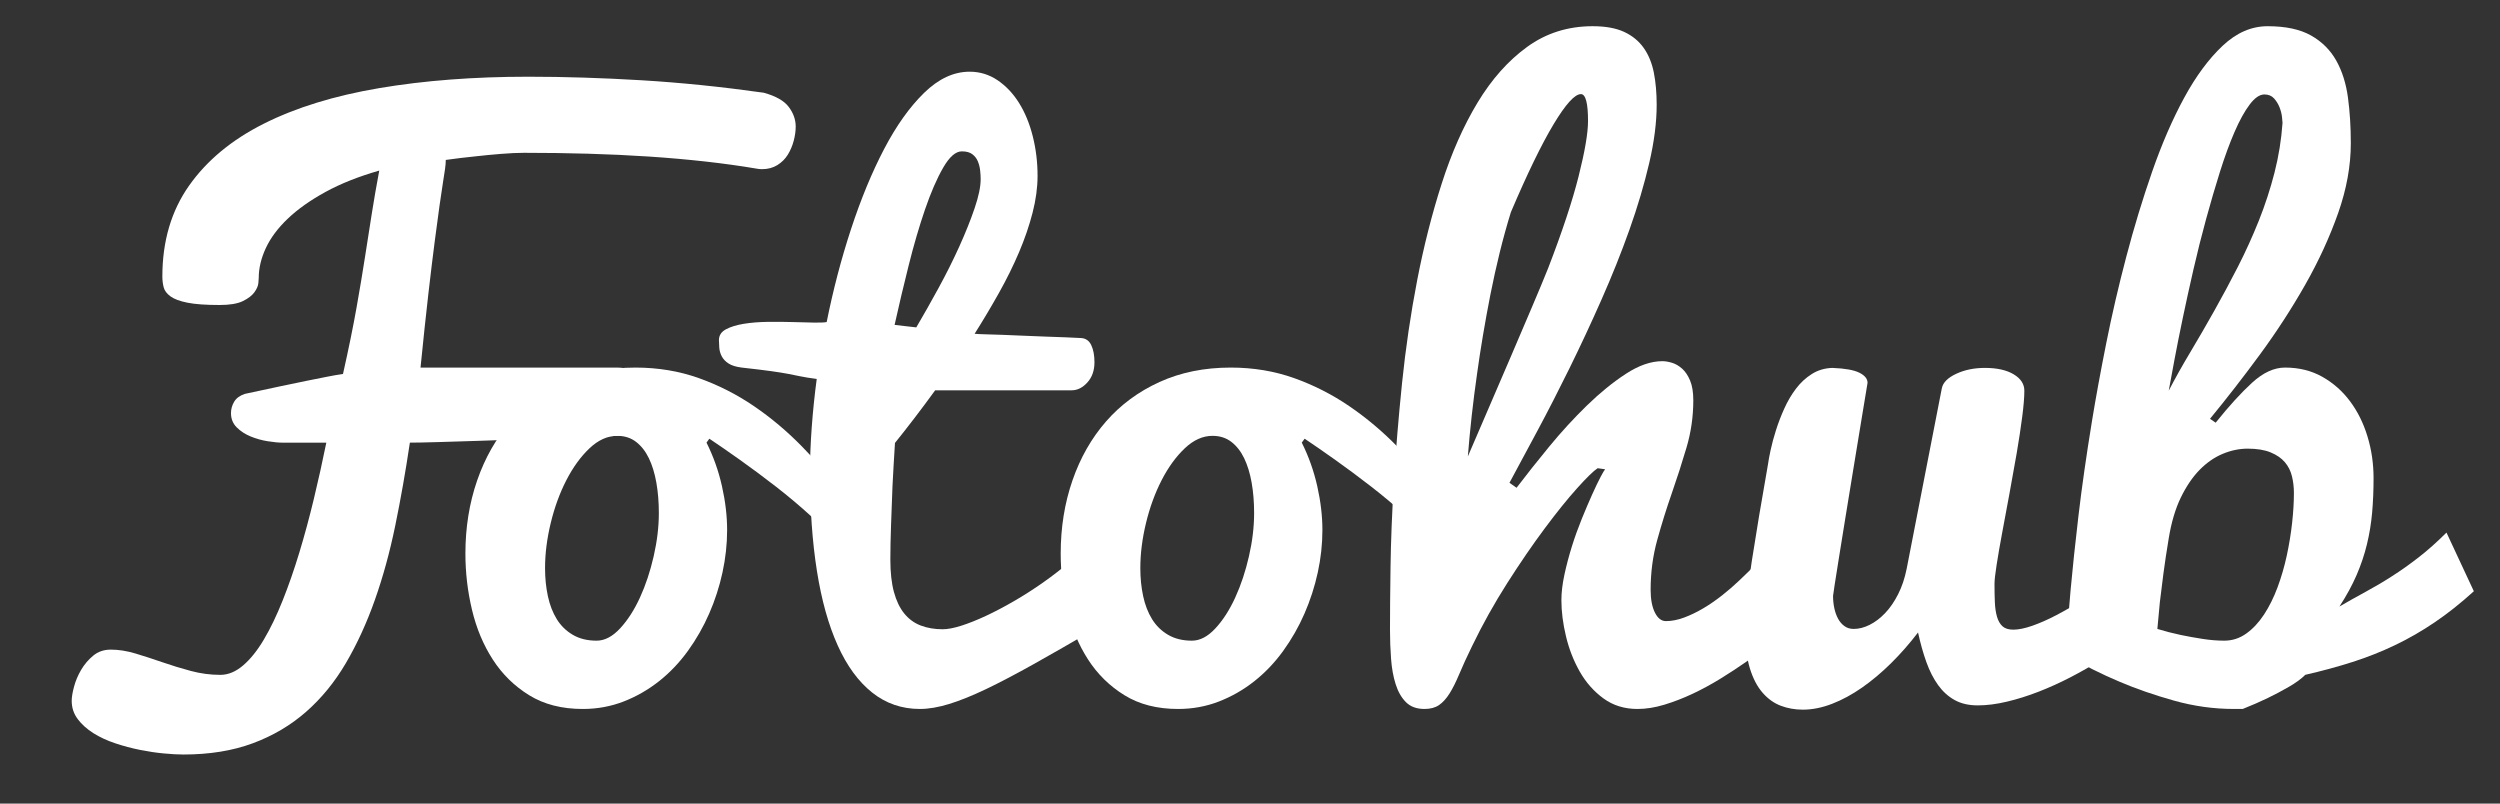
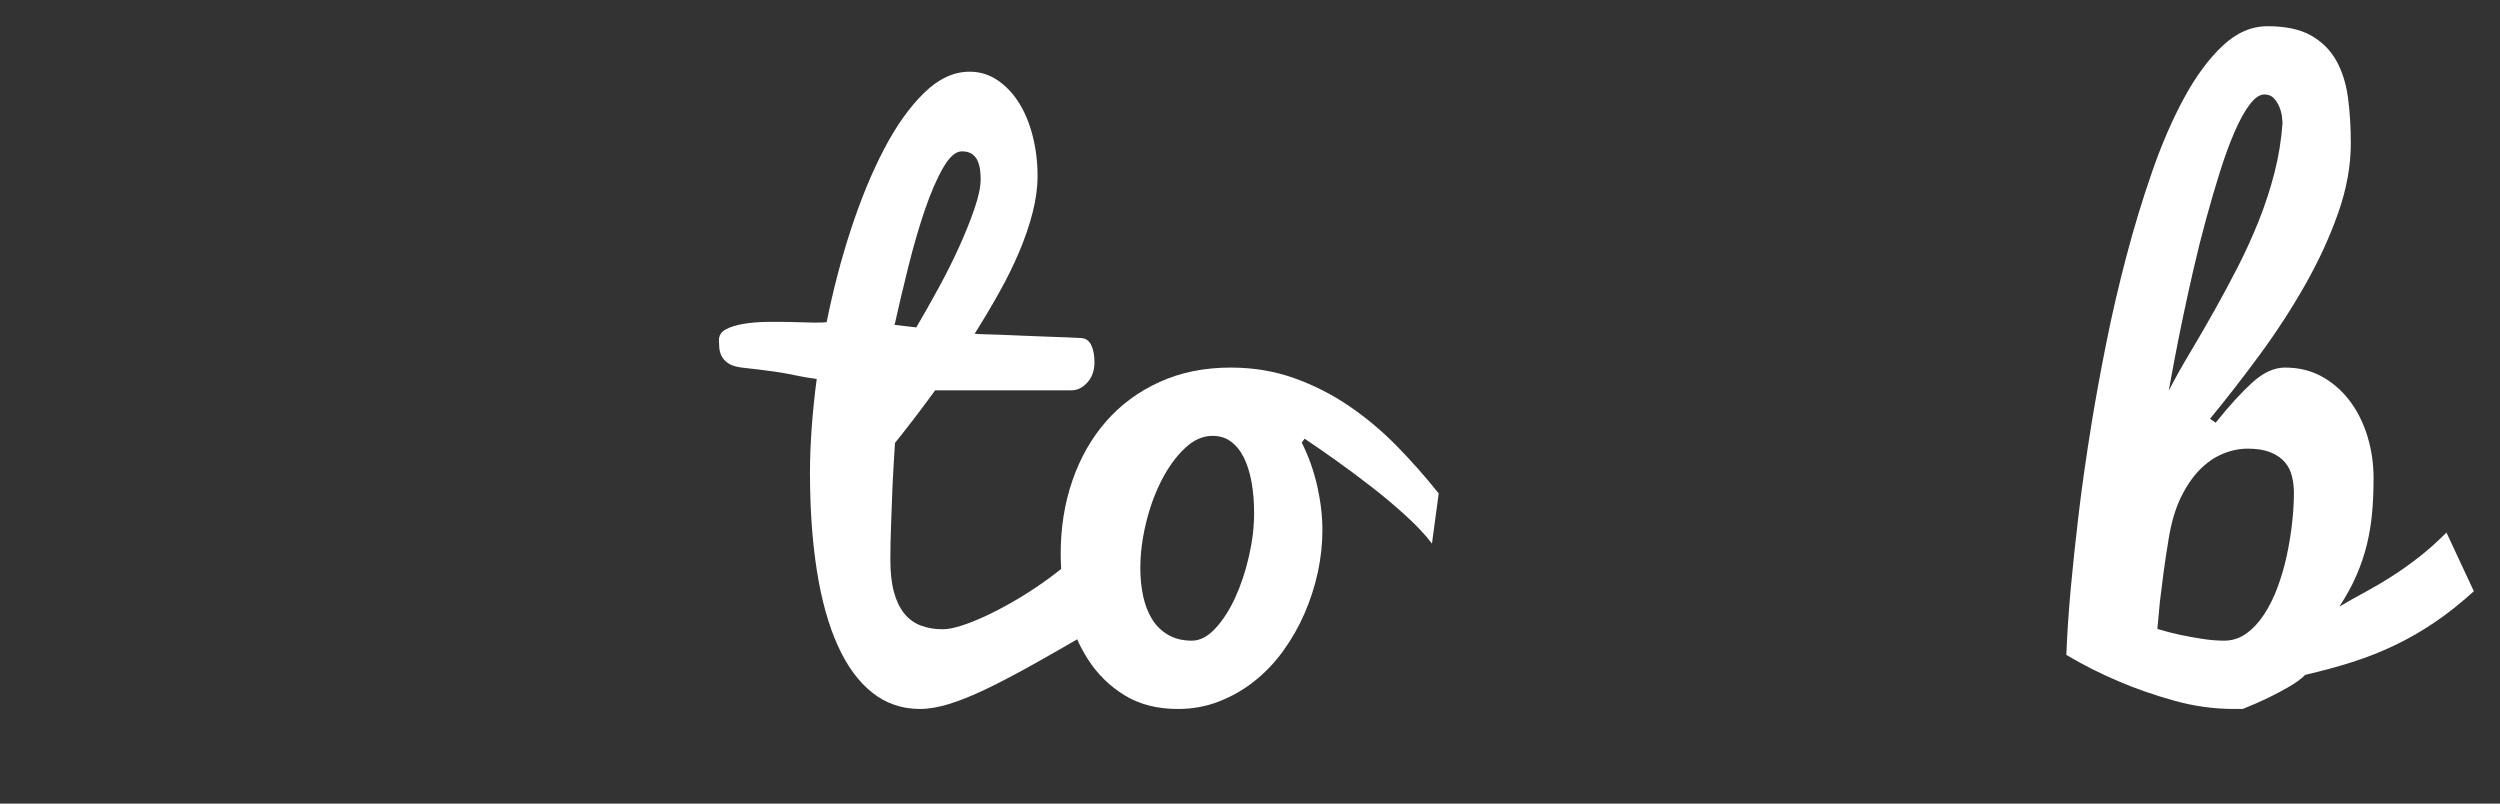
<svg xmlns="http://www.w3.org/2000/svg" version="1.1" id="Layer_1" x="0px" y="0px" width="238.11px" height="76.536px" viewBox="0 0 238.11 76.536" enable-background="new 0 0 238.11 76.536" xml:space="preserve">
  <rect x="0" y="0" width="238.11" height="76.536" fill="#333333" stroke="none" />
  <g>
-     <path fill="#FFFFFF" d="M24.643,26.474c0,0.046-0.012,0.204-0.034,0.475c-0.022,0.271-0.147,0.564-0.373,0.88   c-0.226,0.316-0.593,0.599-1.101,0.847c-0.508,0.249-1.248,0.373-2.218,0.373c-1.31,0-2.332-0.073-3.065-0.22   c-0.734-0.146-1.276-0.35-1.625-0.609c-0.351-0.259-0.565-0.553-0.644-0.881c-0.08-0.327-0.119-0.66-0.119-0.999   c0-3.364,0.847-6.249,2.54-8.653c1.694-2.405,4.07-4.375,7.129-5.91s6.729-2.665,11.008-3.388   c4.278-0.722,9.003-1.083,14.174-1.083c3.432,0,7.028,0.113,10.788,0.338c3.759,0.226,7.637,0.622,11.634,1.186   c1.151,0.316,1.947,0.768,2.388,1.355c0.44,0.587,0.661,1.208,0.661,1.863c0,0.429-0.062,0.88-0.187,1.354   c-0.125,0.474-0.311,0.915-0.559,1.321c-0.249,0.407-0.582,0.74-1,1c-0.418,0.26-0.909,0.389-1.473,0.389   c-0.09,0-0.186-0.005-0.288-0.017c-0.102-0.011-0.209-0.028-0.322-0.051c-1.468-0.249-3.06-0.469-4.775-0.661   c-1.716-0.191-3.511-0.35-5.385-0.474c-1.874-0.124-3.81-0.214-5.808-0.271c-1.999-0.056-4.025-0.084-6.08-0.084   c-0.61,0-1.338,0.034-2.185,0.102c-0.847,0.067-1.666,0.147-2.456,0.237c-0.903,0.09-1.84,0.203-2.811,0.339   c0,0.249-0.023,0.531-0.068,0.847c-0.045,0.316-0.113,0.757-0.203,1.321c-0.09,0.564-0.198,1.287-0.322,2.167   c-0.125,0.881-0.277,2.015-0.457,3.404c-0.181,1.389-0.384,3.065-0.61,5.03c-0.226,1.964-0.474,4.301-0.745,7.011H58.85   c0.542,0,0.959,0.107,1.253,0.322c0.293,0.215,0.508,0.486,0.644,0.813c0.136,0.328,0.214,0.677,0.237,1.05   c0.022,0.373,0.034,0.728,0.034,1.067c0,1.084-0.237,1.896-0.711,2.438c-0.474,0.542-0.96,0.813-1.456,0.813   c-0.158,0-0.677,0.017-1.558,0.051c-0.88,0.034-1.953,0.074-3.217,0.119c-1.265,0.045-2.654,0.096-4.166,0.152   c-1.513,0.057-2.975,0.107-4.386,0.152c-1.411,0.045-2.698,0.084-3.861,0.119c-1.163,0.034-2.038,0.051-2.625,0.051   c-0.406,2.732-0.869,5.363-1.389,7.891c-0.52,2.529-1.168,4.894-1.947,7.096s-1.699,4.206-2.76,6.013   c-1.062,1.807-2.326,3.353-3.793,4.64c-1.468,1.287-3.162,2.286-5.08,2.997c-1.919,0.711-4.121,1.067-6.604,1.067   c-0.52,0-1.141-0.034-1.863-0.103c-0.723-0.066-1.479-0.18-2.27-0.338c-0.791-0.158-1.575-0.367-2.354-0.627   c-0.779-0.26-1.474-0.582-2.083-0.965c-0.61-0.385-1.107-0.83-1.49-1.338c-0.384-0.508-0.576-1.09-0.576-1.744   c0-0.339,0.073-0.785,0.22-1.338s0.373-1.09,0.678-1.609c0.305-0.519,0.688-0.971,1.151-1.354c0.462-0.384,1.021-0.575,1.677-0.575   c0.745,0,1.529,0.124,2.354,0.372c0.824,0.249,1.677,0.524,2.557,0.83c0.881,0.305,1.784,0.581,2.709,0.829   c0.926,0.249,1.863,0.373,2.811,0.373c0.745,0,1.468-0.299,2.168-0.897c0.7-0.599,1.36-1.423,1.981-2.473s1.214-2.28,1.778-3.692   c0.564-1.41,1.095-2.935,1.592-4.572c0.497-1.637,0.959-3.347,1.389-5.131c0.429-1.783,0.824-3.567,1.186-5.351h-4.166   c-0.384,0-0.858-0.045-1.422-0.136c-0.565-0.09-1.106-0.242-1.626-0.457c-0.52-0.214-0.96-0.502-1.321-0.864   C22.181,40.338,22,39.886,22,39.344c0-0.384,0.102-0.745,0.305-1.084c0.203-0.339,0.542-0.587,1.016-0.745   c1.264-0.271,2.371-0.508,3.319-0.711c0.948-0.203,1.79-0.378,2.523-0.525c0.733-0.146,1.383-0.276,1.947-0.389   c0.564-0.113,1.084-0.204,1.558-0.271c0.542-2.416,0.971-4.516,1.287-6.3c0.316-1.783,0.587-3.404,0.812-4.86   c0.226-1.456,0.44-2.828,0.644-4.115c0.203-1.287,0.44-2.653,0.711-4.098c-1.964,0.564-3.669,1.242-5.114,2.032   c-1.445,0.791-2.642,1.637-3.59,2.54c-0.949,0.903-1.649,1.84-2.1,2.811C24.868,24.6,24.643,25.548,24.643,26.474z" />
-     <path fill="#FFFFFF" d="M67.29,42.155c0.654,1.31,1.146,2.692,1.473,4.149c0.327,1.456,0.491,2.851,0.491,4.183   c0,1.333-0.147,2.676-0.44,4.03c-0.293,1.354-0.717,2.665-1.27,3.929c-0.554,1.266-1.231,2.451-2.032,3.557   c-0.802,1.107-1.716,2.066-2.743,2.879c-1.028,0.812-2.151,1.457-3.37,1.931s-2.518,0.712-3.895,0.712   c-1.987,0-3.687-0.436-5.097-1.305c-1.411-0.869-2.569-2.004-3.472-3.404c-0.903-1.398-1.563-2.98-1.981-4.741   s-0.626-3.545-0.626-5.352c0-2.483,0.373-4.804,1.118-6.96c0.745-2.156,1.812-4.03,3.201-5.622s3.087-2.845,5.097-3.76   s4.268-1.372,6.774-1.372c2.145,0,4.154,0.333,6.029,0.999c1.874,0.667,3.629,1.558,5.267,2.676   c1.637,1.118,3.161,2.399,4.572,3.844c1.411,1.445,2.727,2.936,3.946,4.471l-0.644,4.775c-0.61-0.813-1.434-1.693-2.473-2.642   c-1.039-0.949-2.14-1.874-3.302-2.777c-1.163-0.903-2.309-1.755-3.438-2.557c-1.129-0.801-2.1-1.473-2.913-2.015L67.29,42.155z    M56.824,61.02c0.768,0,1.513-0.389,2.235-1.168s1.355-1.762,1.897-2.947s0.976-2.494,1.304-3.929   c0.327-1.434,0.491-2.805,0.491-4.115c0-1.039-0.08-2.004-0.237-2.896c-0.158-0.892-0.395-1.665-0.711-2.32   c-0.316-0.655-0.723-1.174-1.219-1.558c-0.497-0.384-1.096-0.576-1.795-0.576c-0.926,0-1.807,0.395-2.642,1.186   c-0.835,0.791-1.569,1.801-2.202,3.031c-0.632,1.231-1.129,2.591-1.49,4.081s-0.542,2.924-0.542,4.301   c0,0.948,0.09,1.841,0.271,2.676c0.18,0.835,0.462,1.563,0.847,2.185c0.383,0.621,0.892,1.118,1.524,1.49   C55.187,60.834,55.944,61.02,56.824,61.02z" />
    <path fill="#FFFFFF" d="M104.241,59.936c-2.167,1.266-4.098,2.371-5.792,3.32c-1.693,0.947-3.201,1.738-4.521,2.371   c-1.321,0.632-2.495,1.105-3.522,1.422c-1.028,0.316-1.959,0.475-2.794,0.475c-1.716,0-3.229-0.52-4.538-1.559   c-1.31-1.038-2.405-2.534-3.285-4.487c-0.881-1.954-1.542-4.319-1.981-7.097c-0.44-2.777-0.661-5.904-0.661-9.381   c0-1.354,0.056-2.799,0.169-4.335c0.113-1.535,0.271-3.06,0.474-4.572c-0.677-0.09-1.202-0.175-1.575-0.254   c-0.373-0.079-0.768-0.158-1.186-0.237c-0.418-0.079-0.948-0.164-1.592-0.254s-1.575-0.203-2.794-0.339   c-0.542-0.068-0.959-0.197-1.253-0.39c-0.293-0.191-0.508-0.417-0.644-0.677c-0.135-0.259-0.214-0.53-0.237-0.813   c-0.022-0.282-0.034-0.525-0.034-0.728c0-0.451,0.22-0.796,0.661-1.033c0.44-0.237,1.005-0.412,1.693-0.525   c0.689-0.113,1.445-0.174,2.269-0.186c0.824-0.011,1.614-0.005,2.371,0.017c0.756,0.022,1.434,0.04,2.032,0.051   s1.01-0.005,1.236-0.051c0.61-3.048,1.383-6,2.32-8.857c0.937-2.856,1.986-5.396,3.149-7.621c1.163-2.224,2.433-4.008,3.811-5.352   c1.377-1.343,2.822-2.015,4.335-2.015c0.971,0,1.857,0.271,2.659,0.812c0.801,0.542,1.484,1.265,2.049,2.168   c0.564,0.903,0.999,1.959,1.304,3.167c0.305,1.208,0.458,2.467,0.458,3.776c0,1.106-0.158,2.275-0.474,3.505   c-0.316,1.231-0.745,2.484-1.287,3.76c-0.542,1.276-1.18,2.568-1.914,3.878c-0.734,1.31-1.507,2.608-2.32,3.895   c0.204,0.022,0.542,0.04,1.016,0.051s1.021,0.028,1.643,0.051s1.292,0.051,2.016,0.084c0.722,0.034,1.422,0.062,2.1,0.084   c0.677,0.023,1.309,0.046,1.896,0.068c0.587,0.023,1.072,0.045,1.457,0.068c0.452,0.022,0.779,0.249,0.982,0.677   c0.203,0.429,0.305,0.971,0.305,1.626c0,0.791-0.226,1.434-0.677,1.93c-0.452,0.497-0.949,0.745-1.49,0.745H89.068   c-0.655,0.903-1.315,1.79-1.981,2.659c-0.666,0.87-1.282,1.654-1.846,2.354c-0.09,1.4-0.169,2.777-0.237,4.132   c-0.022,0.587-0.045,1.191-0.067,1.812c-0.023,0.622-0.045,1.236-0.068,1.846c-0.023,0.609-0.04,1.197-0.051,1.761   c-0.012,0.564-0.017,1.083-0.017,1.557c0,1.22,0.113,2.248,0.339,3.082c0.226,0.836,0.553,1.52,0.982,2.05s0.954,0.915,1.575,1.151   c0.621,0.237,1.315,0.355,2.083,0.355c0.474,0,1.067-0.112,1.778-0.338c0.711-0.227,1.49-0.537,2.337-0.932   s1.739-0.863,2.676-1.406c0.937-0.541,1.863-1.135,2.777-1.777c0.915-0.645,1.789-1.321,2.625-2.033   c0.835-0.71,1.592-1.438,2.269-2.184V59.936z M93.403,17.058c0-0.248-0.017-0.525-0.051-0.83c-0.034-0.305-0.107-0.593-0.22-0.864   c-0.113-0.271-0.288-0.496-0.525-0.677c-0.237-0.181-0.571-0.271-1-0.271c-0.587,0-1.18,0.52-1.778,1.558   c-0.599,1.039-1.174,2.365-1.728,3.979c-0.553,1.615-1.073,3.393-1.558,5.334c-0.486,1.942-0.932,3.827-1.338,5.656   c0.338,0.046,0.677,0.085,1.016,0.119c0.338,0.034,0.688,0.074,1.05,0.119c0.677-1.151,1.383-2.399,2.117-3.743   c0.733-1.343,1.394-2.664,1.981-3.962c0.587-1.298,1.072-2.512,1.456-3.641C93.211,18.707,93.403,17.781,93.403,17.058z" />
    <path fill="#FFFFFF" d="M123.986,42.155c0.654,1.31,1.146,2.692,1.475,4.149c0.326,1.456,0.49,2.851,0.49,4.183   c0,1.333-0.146,2.676-0.439,4.03c-0.295,1.354-0.719,2.665-1.271,3.929c-0.553,1.266-1.23,2.451-2.031,3.557   c-0.803,1.107-1.717,2.066-2.744,2.879s-2.15,1.457-3.369,1.931c-1.22,0.474-2.519,0.712-3.896,0.712   c-1.987,0-3.687-0.436-5.097-1.305c-1.411-0.869-2.569-2.004-3.472-3.404c-0.903-1.398-1.563-2.98-1.981-4.741   s-0.626-3.545-0.626-5.352c0-2.483,0.373-4.804,1.118-6.96c0.745-2.156,1.812-4.03,3.201-5.622s3.087-2.845,5.097-3.76   s4.268-1.372,6.774-1.372c2.145,0,4.154,0.333,6.029,0.999c1.873,0.667,3.629,1.558,5.266,2.676   c1.637,1.118,3.163,2.399,4.573,3.844c1.412,1.445,2.727,2.936,3.945,4.471l-0.643,4.775c-0.609-0.813-1.434-1.693-2.473-2.642   c-1.039-0.949-2.139-1.874-3.303-2.777c-1.163-0.903-2.309-1.755-3.438-2.557c-1.129-0.801-2.1-1.473-2.912-2.015L123.986,42.155z    M113.521,61.02c0.768,0,1.513-0.389,2.235-1.168c0.722-0.779,1.355-1.762,1.896-2.947c0.543-1.186,0.977-2.494,1.305-3.929   c0.328-1.434,0.49-2.805,0.49-4.115c0-1.039-0.078-2.004-0.236-2.896c-0.158-0.892-0.395-1.665-0.711-2.32   s-0.723-1.174-1.219-1.558c-0.498-0.384-1.096-0.576-1.796-0.576c-0.926,0-1.807,0.395-2.642,1.186   c-0.835,0.791-1.569,1.801-2.202,3.031c-0.632,1.231-1.129,2.591-1.49,4.081s-0.542,2.924-0.542,4.301   c0,0.948,0.09,1.841,0.271,2.676c0.18,0.835,0.462,1.563,0.847,2.185c0.383,0.621,0.892,1.118,1.524,1.49   C111.884,60.834,112.641,61.02,113.521,61.02z" />
-     <path fill="#FFFFFF" d="M144.444,46.457c0.926-1.219,1.965-2.528,3.115-3.929c1.152-1.4,2.35-2.704,3.59-3.912   c1.242-1.208,2.479-2.212,3.709-3.014c1.23-0.801,2.389-1.202,3.473-1.202c0.27,0,0.576,0.051,0.914,0.152s0.66,0.288,0.965,0.559   s0.559,0.649,0.762,1.135c0.203,0.486,0.305,1.112,0.305,1.879c0,1.536-0.215,3.032-0.643,4.488   c-0.43,1.457-0.898,2.913-1.406,4.369s-0.971,2.941-1.389,4.454c-0.418,1.513-0.627,3.094-0.627,4.741   c0,0.904,0.137,1.627,0.408,2.168c0.27,0.542,0.619,0.812,1.049,0.812c0.543,0,1.117-0.112,1.729-0.338   c0.609-0.226,1.219-0.52,1.828-0.881s1.207-0.773,1.795-1.236c0.586-0.463,1.141-0.942,1.66-1.439   c1.24-1.151,2.461-2.461,3.658-3.929l0.574,9.01c-0.406,0.316-0.92,0.712-1.541,1.186s-1.309,0.977-2.064,1.507   c-0.758,0.531-1.576,1.066-2.457,1.609c-0.881,0.541-1.766,1.021-2.658,1.439s-1.783,0.762-2.676,1.033   c-0.893,0.271-1.744,0.406-2.557,0.406c-1.242,0-2.32-0.334-3.234-1s-1.666-1.512-2.252-2.539   c-0.588-1.027-1.029-2.151-1.322-3.371c-0.293-1.219-0.439-2.371-0.439-3.455c0-0.723,0.096-1.529,0.287-2.422   c0.191-0.891,0.43-1.789,0.711-2.692c0.283-0.903,0.6-1.784,0.949-2.642s0.678-1.626,0.982-2.303s0.57-1.23,0.795-1.66   c0.227-0.429,0.373-0.677,0.441-0.745l-0.711-0.102c-0.385,0.249-1.033,0.88-1.947,1.896c-0.916,1.016-1.947,2.298-3.1,3.844   c-1.152,1.547-2.344,3.285-3.574,5.216s-2.342,3.923-3.336,5.979c-0.496,1.017-0.902,1.902-1.219,2.659   c-0.316,0.756-0.627,1.377-0.932,1.862s-0.639,0.853-0.998,1.101c-0.361,0.248-0.824,0.373-1.389,0.373   c-0.746,0-1.334-0.215-1.762-0.645c-0.43-0.428-0.756-0.998-0.982-1.71c-0.227-0.711-0.373-1.519-0.439-2.421   c-0.068-0.903-0.102-1.83-0.102-2.777c0-1.514,0.016-3.494,0.051-5.945c0.033-2.449,0.141-5.165,0.32-8.145   c0.182-2.98,0.441-6.119,0.779-9.416c0.34-3.296,0.818-6.554,1.439-9.771c0.621-3.217,1.4-6.288,2.338-9.212   c0.936-2.924,2.076-5.498,3.42-7.722c1.344-2.224,2.918-3.991,4.725-5.301c1.807-1.309,3.883-1.964,6.232-1.964   c1.219,0,2.219,0.181,2.998,0.542c0.777,0.361,1.398,0.87,1.861,1.524c0.463,0.655,0.785,1.439,0.967,2.354   c0.18,0.915,0.27,1.937,0.27,3.065c0,1.672-0.236,3.523-0.711,5.555s-1.1,4.144-1.879,6.333c-0.779,2.19-1.666,4.409-2.66,6.655   c-0.992,2.247-2.01,4.426-3.047,6.537c-1.039,2.111-2.061,4.104-3.066,5.978c-1.004,1.875-1.891,3.522-2.658,4.945L144.444,46.457z    M147.458,25.525c1.332-3.455,2.299-6.367,2.896-8.738c0.598-2.371,0.896-4.121,0.896-5.25c0-1.716-0.225-2.574-0.676-2.574   c-0.588,0-1.457,0.96-2.609,2.879c-1.15,1.919-2.506,4.708-4.062,8.366c-0.385,1.242-0.74,2.529-1.068,3.861   c-0.326,1.333-0.621,2.659-0.881,3.979s-0.496,2.62-0.711,3.895c-0.215,1.276-0.4,2.489-0.559,3.641   c-0.385,2.688-0.678,5.317-0.881,7.892c0.609-1.422,1.275-2.969,1.998-4.64c0.723-1.67,1.434-3.324,2.135-4.962   c0.699-1.637,1.359-3.184,1.98-4.64C146.538,27.778,147.051,26.542,147.458,25.525z" />
-     <path fill="#FFFFFF" d="M192.807,37.21c0,0.609-0.066,1.439-0.203,2.489c-0.135,1.05-0.311,2.202-0.523,3.455   c-0.215,1.253-0.447,2.546-0.695,3.878c-0.248,1.333-0.48,2.574-0.693,3.726c-0.215,1.151-0.391,2.163-0.525,3.032   c-0.137,0.869-0.203,1.473-0.203,1.812c0,0.632,0.01,1.214,0.033,1.744c0.021,0.53,0.09,0.994,0.203,1.389   c0.113,0.396,0.289,0.7,0.525,0.915s0.58,0.322,1.033,0.322c0.496,0,1.1-0.125,1.812-0.373c0.711-0.248,1.467-0.582,2.268-1   c0.803-0.417,1.621-0.891,2.457-1.422c0.834-0.531,1.631-1.09,2.387-1.677s1.445-1.169,2.066-1.744s1.123-1.112,1.508-1.609   c0,0.745,0.004,1.422,0.016,2.032s0.018,1.191,0.018,1.744c0,0.555,0.006,1.124,0.018,1.711c0.01,0.588,0.016,1.242,0.016,1.965   c-0.496,0.497-1.111,1.027-1.846,1.592s-1.547,1.129-2.438,1.693c-0.893,0.564-1.842,1.106-2.846,1.626   c-1.006,0.52-2.016,0.977-3.031,1.372c-1.016,0.395-2.021,0.711-3.014,0.947c-0.994,0.238-1.92,0.355-2.777,0.355   c-0.859,0-1.592-0.168-2.201-0.508c-0.611-0.338-1.135-0.812-1.576-1.422c-0.439-0.609-0.812-1.338-1.117-2.185   s-0.57-1.79-0.797-2.828c-0.812,1.062-1.67,2.038-2.572,2.93c-0.904,0.892-1.824,1.665-2.762,2.319   c-0.938,0.656-1.885,1.169-2.844,1.541c-0.961,0.373-1.893,0.56-2.795,0.56c-0.746,0-1.445-0.124-2.1-0.372   c-0.656-0.249-1.236-0.666-1.744-1.254c-0.508-0.587-0.91-1.359-1.203-2.32c-0.293-0.959-0.439-2.15-0.439-3.572   c0-1.739,0.209-3.952,0.627-6.639c0.416-2.688,0.93-5.758,1.541-9.213c0.045-0.339,0.129-0.796,0.254-1.372   c0.123-0.576,0.293-1.203,0.508-1.88c0.213-0.677,0.479-1.366,0.795-2.066c0.316-0.7,0.689-1.332,1.119-1.896   c0.428-0.564,0.93-1.027,1.506-1.389s1.225-0.553,1.947-0.576c1.197,0.046,2.055,0.198,2.574,0.458   c0.52,0.26,0.779,0.582,0.779,0.965c-0.203,1.197-0.424,2.529-0.66,3.997c-0.238,1.468-0.48,2.946-0.729,4.437   s-0.486,2.941-0.711,4.352c-0.227,1.412-0.43,2.67-0.609,3.776c-0.182,1.106-0.322,1.999-0.424,2.676s-0.152,1.028-0.152,1.05   c0,0.406,0.039,0.796,0.119,1.168c0.078,0.373,0.197,0.707,0.355,1c0.156,0.293,0.361,0.531,0.609,0.711   c0.248,0.182,0.541,0.271,0.881,0.271c0.496,0,1.004-0.13,1.523-0.39s1.01-0.632,1.473-1.118c0.463-0.484,0.875-1.084,1.236-1.795   s0.633-1.518,0.814-2.422l3.352-17.205c0.113-0.542,0.57-0.999,1.373-1.372c0.801-0.373,1.709-0.559,2.727-0.559   c1.15,0,2.064,0.204,2.742,0.61S192.807,36.579,192.807,37.21z" />
    <path fill="#FFFFFF" d="M211.03,40.258c1.264-1.58,2.422-2.85,3.471-3.81c1.051-0.959,2.094-1.439,3.133-1.439   c1.332,0,2.518,0.294,3.557,0.881c1.039,0.587,1.92,1.366,2.643,2.337s1.275,2.088,1.658,3.353   c0.385,1.265,0.576,2.585,0.576,3.962c0,1.151-0.045,2.241-0.135,3.269c-0.092,1.027-0.254,2.032-0.492,3.014   c-0.236,0.982-0.564,1.959-0.982,2.93s-0.965,1.977-1.643,3.014c0.814-0.474,1.637-0.936,2.473-1.389   c0.836-0.451,1.678-0.947,2.523-1.49c0.848-0.541,1.699-1.145,2.557-1.812c0.859-0.666,1.74-1.45,2.643-2.354l2.607,5.589   c-1.242,1.129-2.479,2.111-3.709,2.945c-1.23,0.837-2.494,1.564-3.793,2.186s-2.652,1.158-4.064,1.609   c-1.41,0.451-2.906,0.857-4.486,1.219c-0.385,0.385-0.91,0.768-1.576,1.151s-1.326,0.734-1.98,1.05   c-0.746,0.361-1.547,0.711-2.404,1.051h-0.848c-1.92,0-3.822-0.266-5.707-0.797c-1.885-0.529-3.596-1.123-5.131-1.777   c-1.783-0.746-3.488-1.604-5.113-2.574c0.066-1.829,0.203-3.896,0.406-6.199c0.18-1.986,0.428-4.329,0.744-7.027   c0.316-2.698,0.746-5.707,1.287-9.026c0.361-2.212,0.812-4.679,1.355-7.4c0.541-2.721,1.18-5.475,1.914-8.264   c0.732-2.788,1.557-5.498,2.471-8.128c0.916-2.63,1.932-4.973,3.049-7.028c1.117-2.054,2.338-3.703,3.658-4.945   c1.32-1.242,2.748-1.863,4.285-1.863c1.715,0,3.092,0.294,4.131,0.881c1.039,0.587,1.84,1.383,2.404,2.388   c0.564,1.005,0.938,2.185,1.119,3.539c0.18,1.355,0.27,2.801,0.27,4.336c0,2.145-0.4,4.358-1.201,6.638   c-0.803,2.281-1.846,4.555-3.133,6.825c-1.287,2.269-2.727,4.487-4.318,6.655c-1.592,2.167-3.18,4.211-4.76,6.13L211.03,40.258z    M214.079,42.731c-0.791,0-1.582,0.164-2.371,0.491c-0.791,0.328-1.525,0.835-2.203,1.524c-0.676,0.689-1.275,1.57-1.795,2.642   c-0.52,1.073-0.902,2.366-1.15,3.878c-0.203,1.219-0.373,2.343-0.508,3.369c-0.137,1.028-0.25,1.938-0.34,2.727   c-0.09,0.904-0.168,1.75-0.236,2.541c0.744,0.227,1.49,0.418,2.234,0.576c0.656,0.135,1.344,0.26,2.066,0.372   c0.723,0.113,1.412,0.169,2.066,0.169c0.768,0,1.467-0.225,2.1-0.677s1.197-1.056,1.693-1.812s0.926-1.62,1.287-2.591   s0.654-1.981,0.881-3.031c0.225-1.05,0.395-2.088,0.508-3.116c0.113-1.027,0.17-1.97,0.17-2.828c0-0.564-0.062-1.101-0.188-1.608   c-0.123-0.508-0.35-0.954-0.676-1.338c-0.328-0.384-0.779-0.694-1.355-0.932C215.686,42.85,214.958,42.731,214.079,42.731z    M217.397,11.707c0-0.09-0.018-0.282-0.051-0.576c-0.033-0.293-0.113-0.598-0.236-0.915c-0.125-0.316-0.301-0.598-0.525-0.847   c-0.227-0.248-0.531-0.373-0.914-0.373c-0.453,0-0.922,0.322-1.406,0.965c-0.486,0.644-0.965,1.513-1.439,2.608   s-0.938,2.359-1.389,3.793c-0.451,1.435-0.893,2.936-1.32,4.505c-0.43,1.569-0.83,3.167-1.203,4.792   c-0.373,1.625-0.711,3.167-1.016,4.623c-0.305,1.456-0.57,2.789-0.797,3.997c-0.225,1.208-0.406,2.185-0.541,2.93   c0.609-1.174,1.291-2.393,2.049-3.658c0.756-1.264,1.518-2.579,2.285-3.945s1.52-2.766,2.254-4.2   c0.732-1.434,1.398-2.901,1.998-4.403c0.598-1.501,1.094-3.025,1.49-4.572C217.03,14.885,217.284,13.311,217.397,11.707z" />
  </g>
</svg>